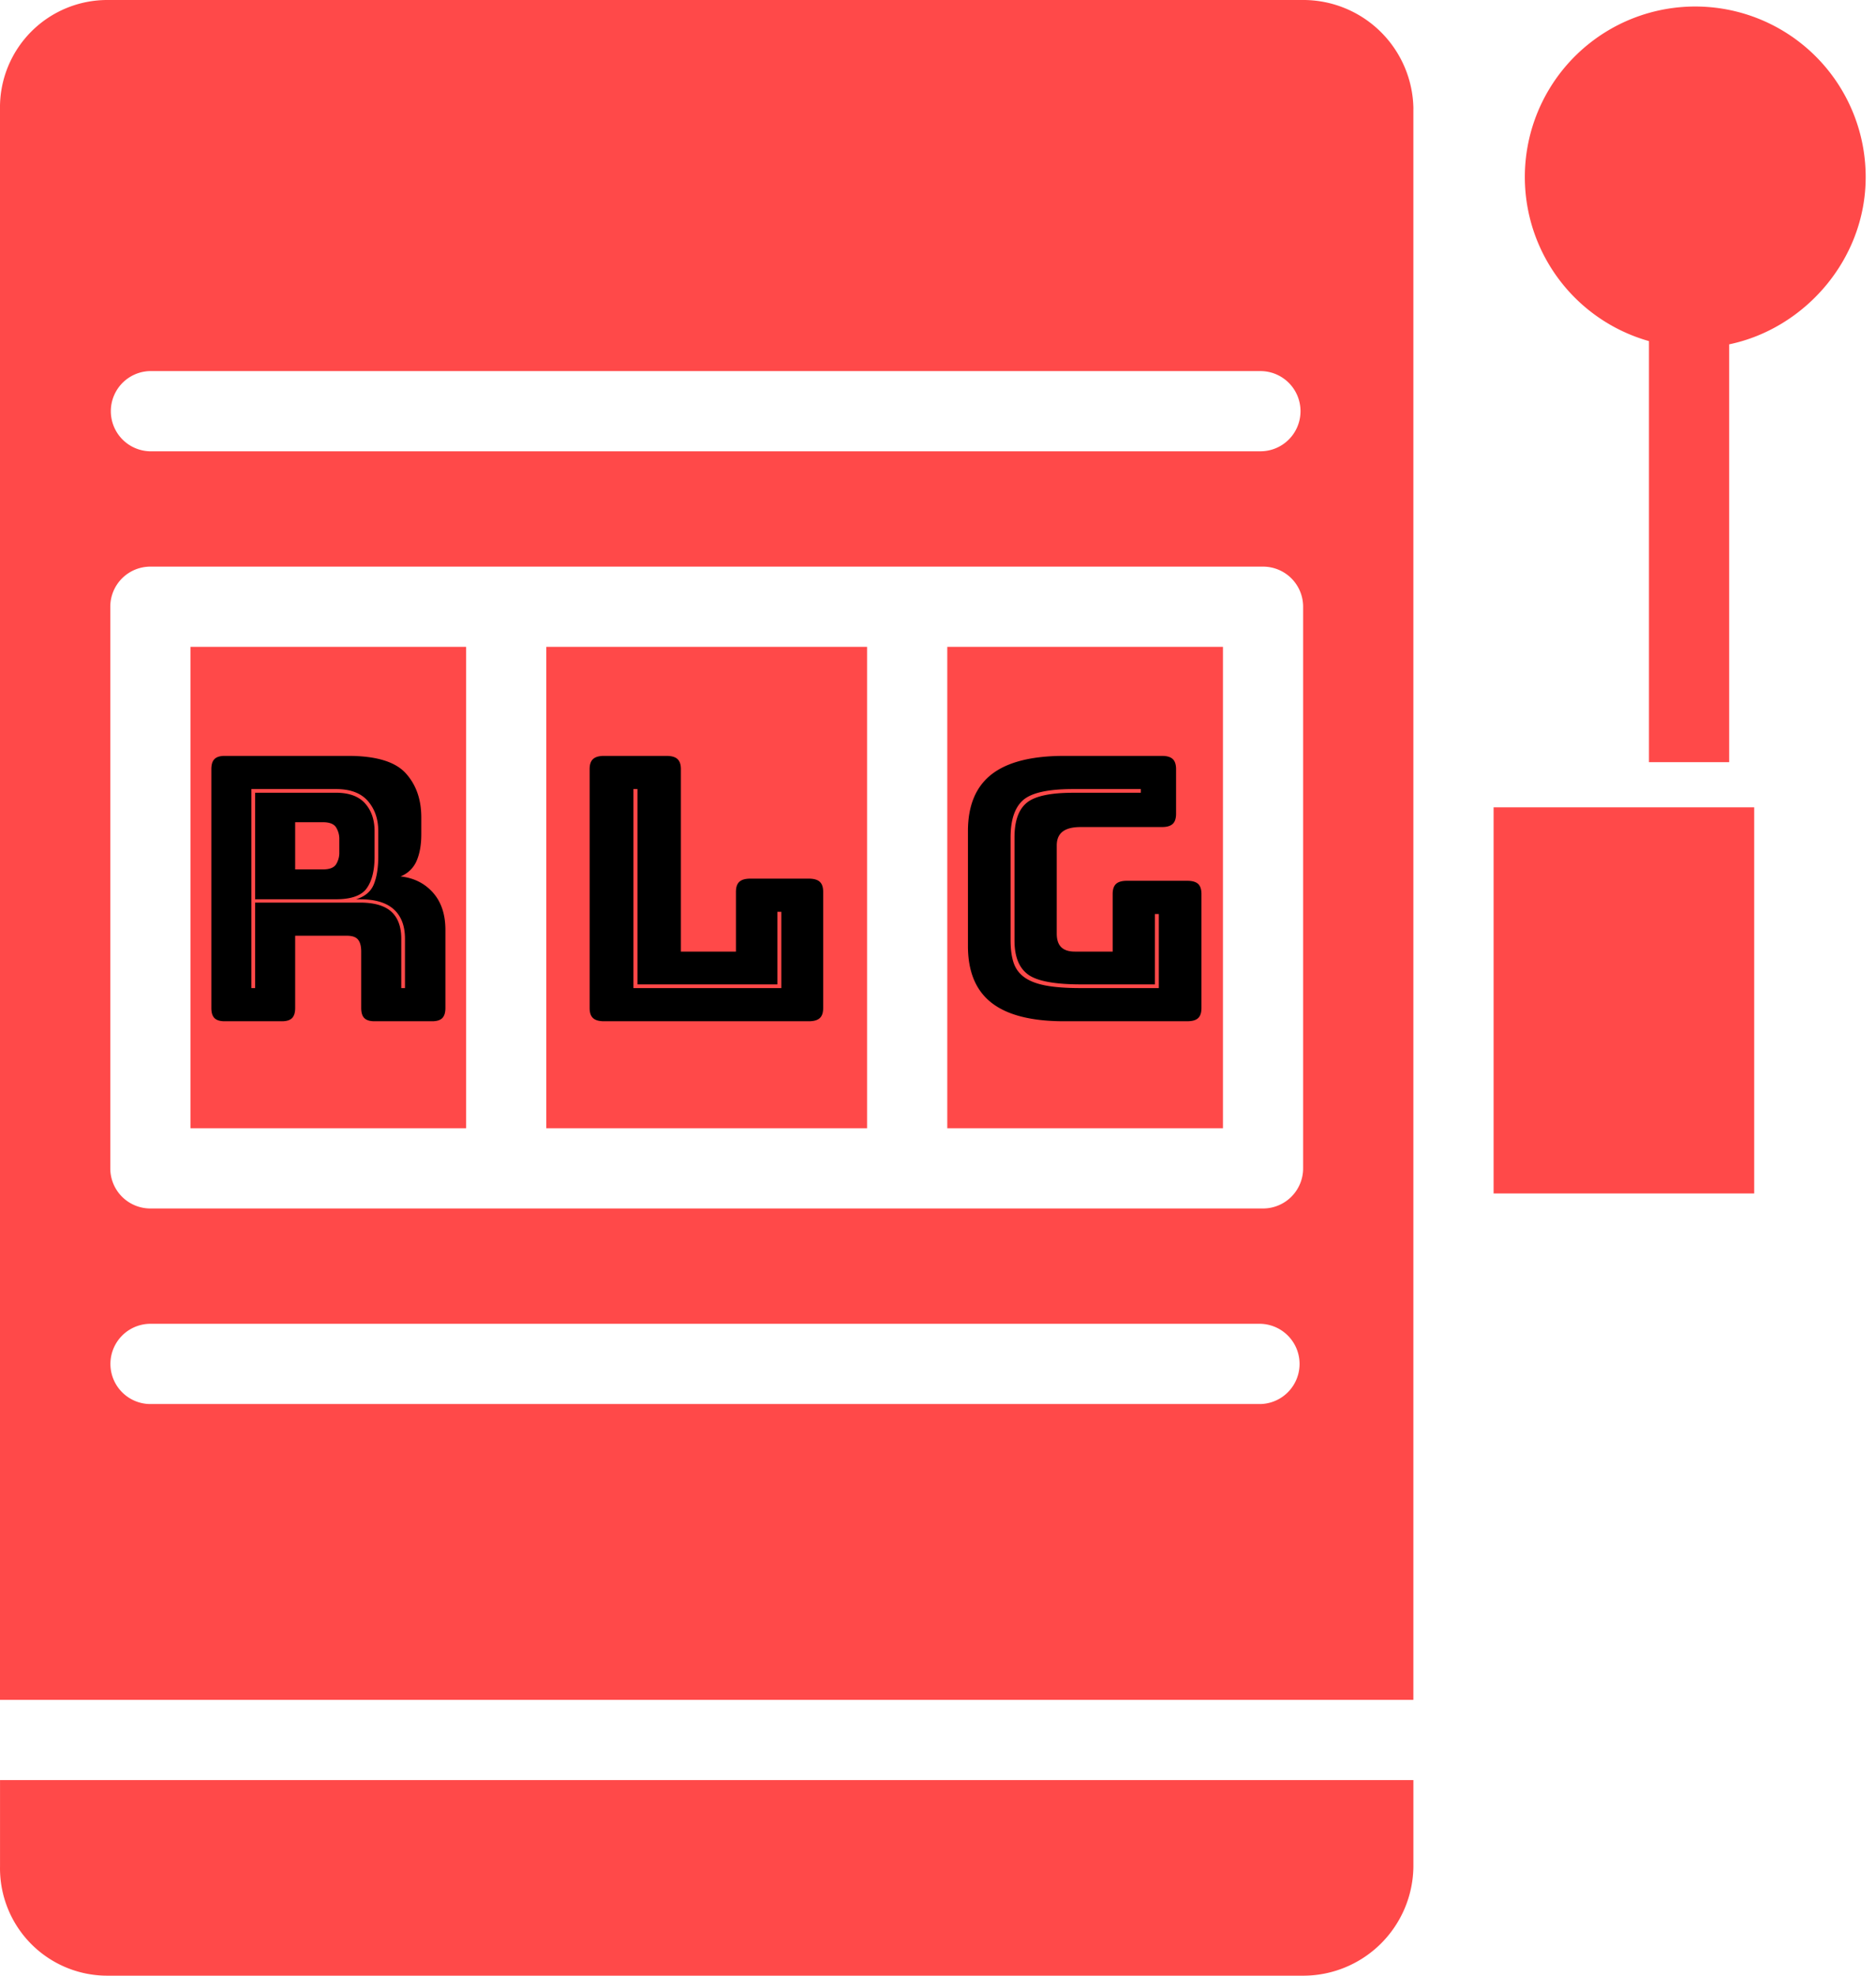
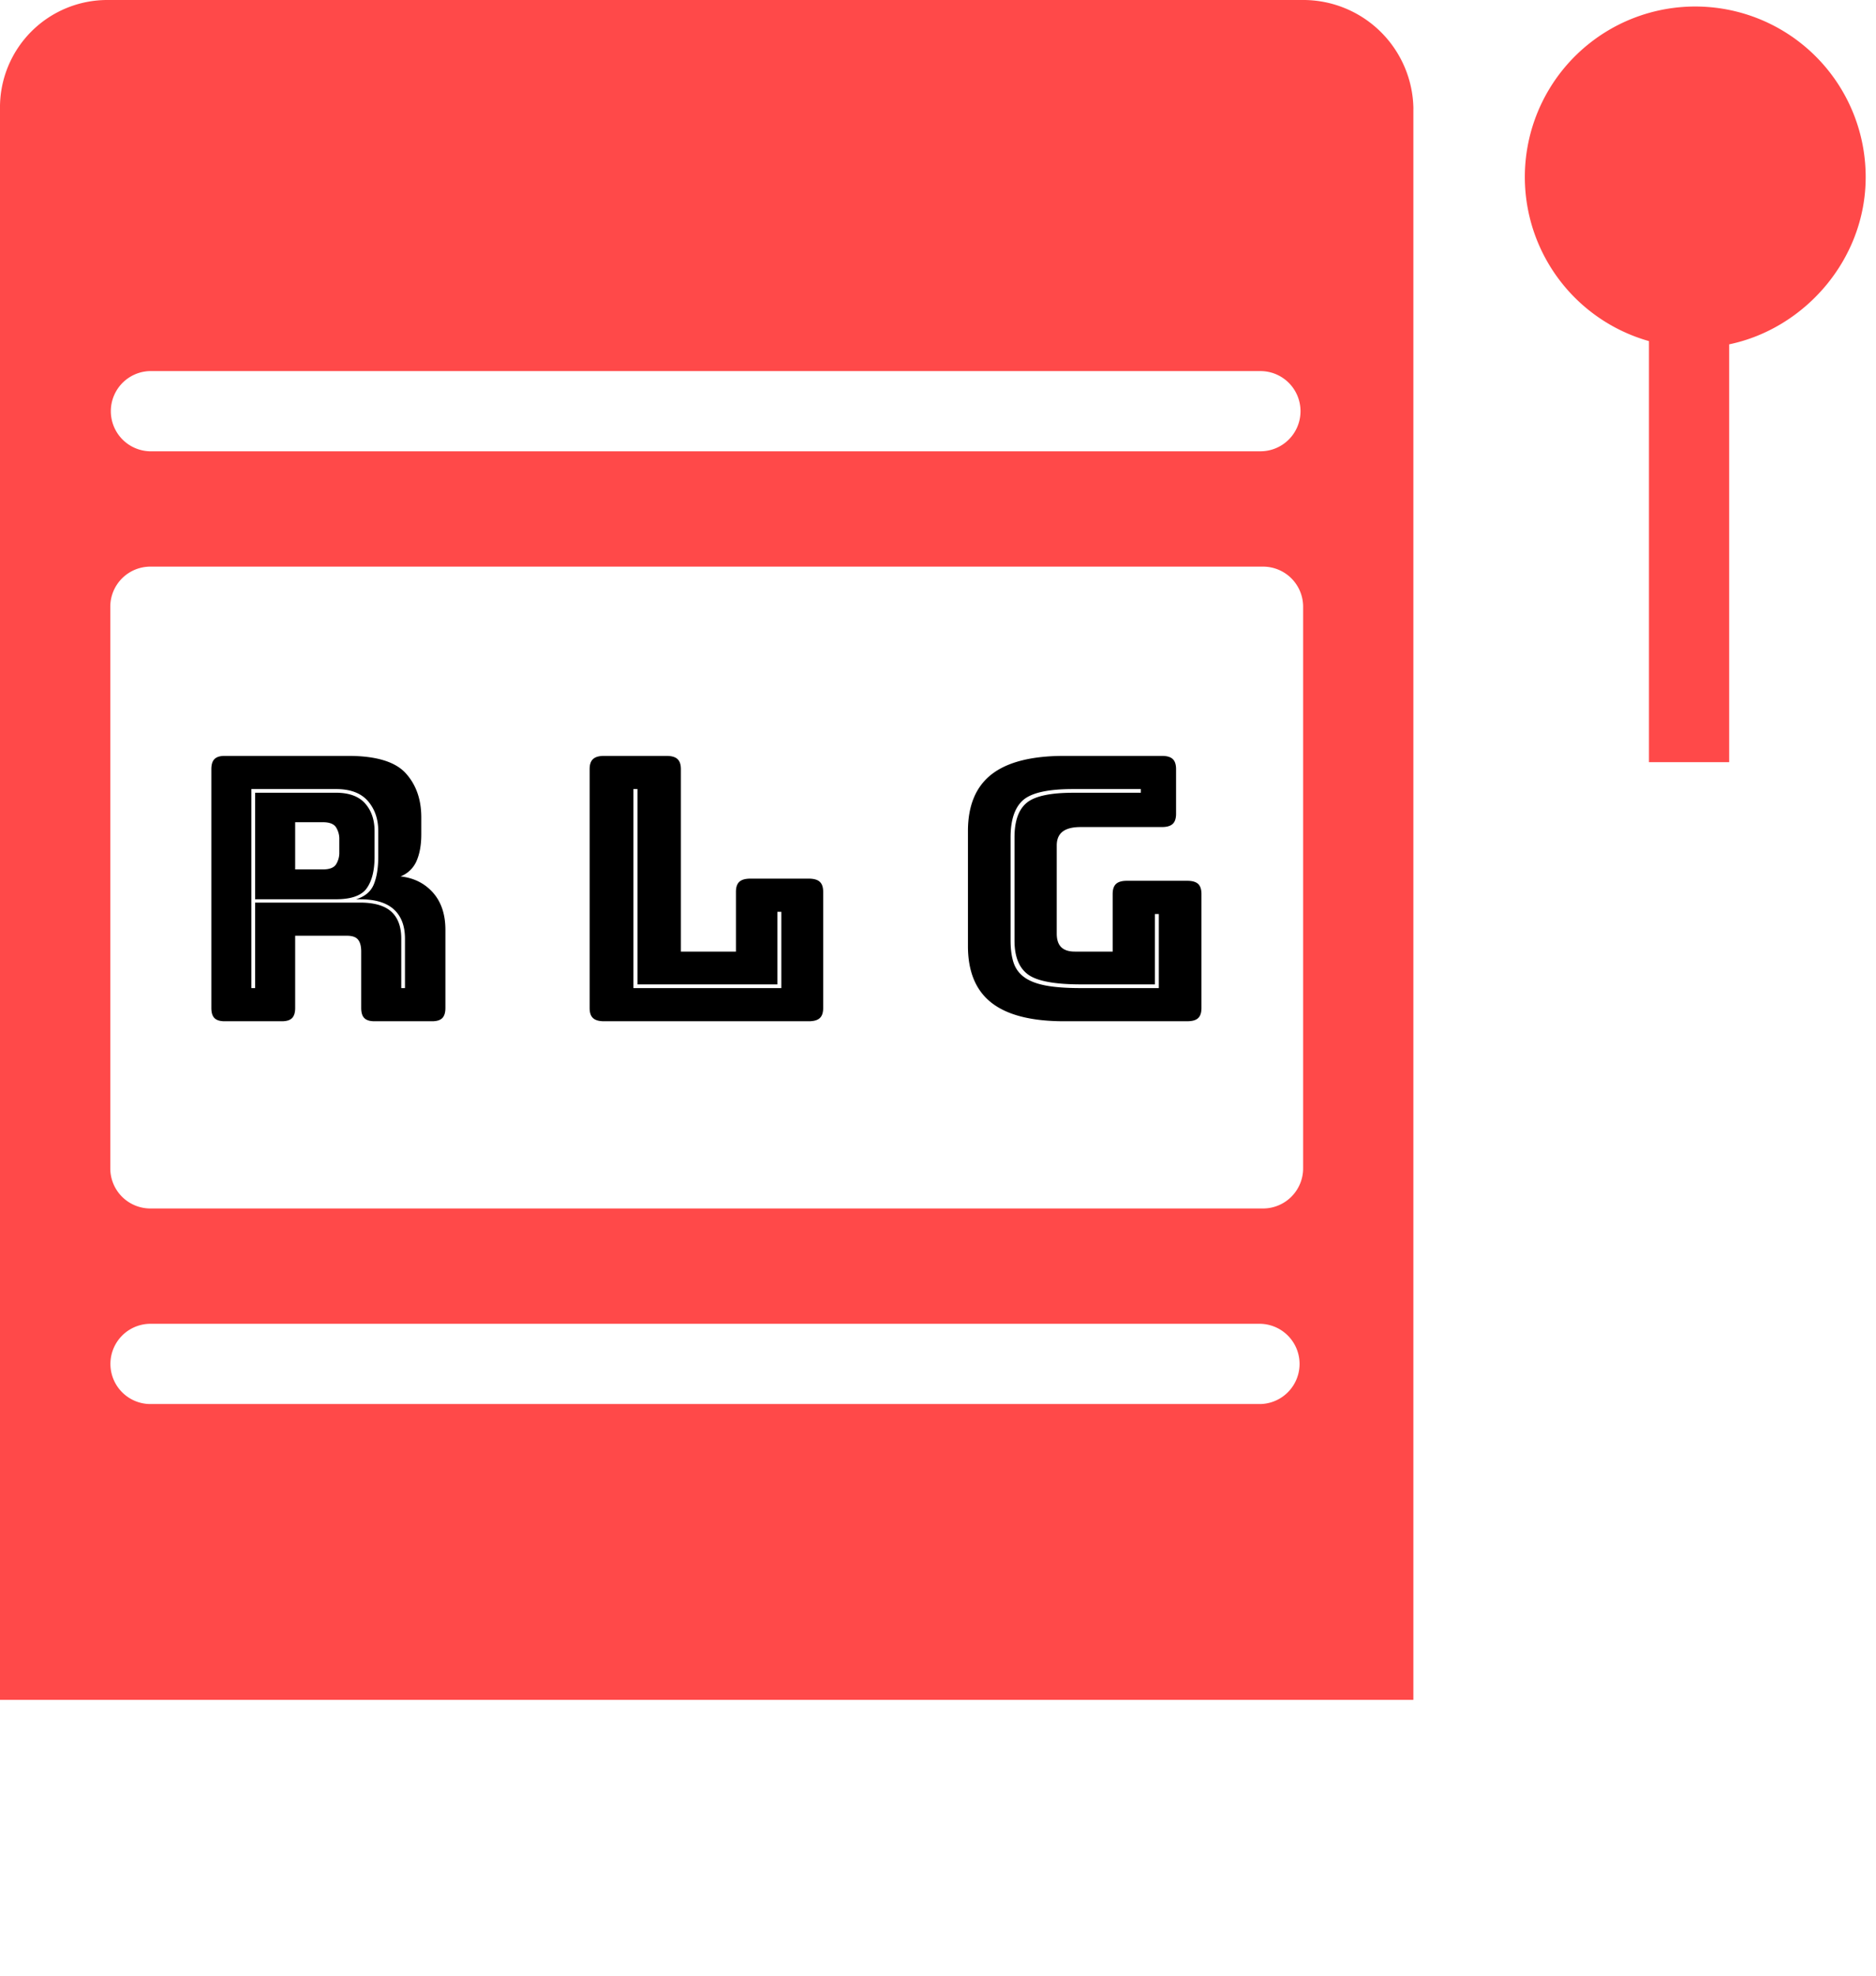
<svg xmlns="http://www.w3.org/2000/svg" width="76" height="80" fill="none">
-   <path d="M4.37 80h48.382a4.465 4.465 0 0 0 4.507-4.417V72.08H.001v3.502A4.348 4.348 0 0 0 4.37 80Zm30.757-53.807H22.132v19.492h12.995V26.193Zm14.417 0H38.376v19.492h11.168V26.193Zm-30.66 0H7.716v19.492h11.168V26.193Zm52.182 6.497H60.508v15.635h10.558V32.69Z" fill="#FF4949" />
  <path d="M57.26 4.417A4.465 4.465 0 0 0 52.751 0H4.37A4.348 4.348 0 0 0 0 4.417v64.415h57.258V4.417h.002ZM6.057 15.026h45.005a1.624 1.624 0 1 1 0 3.248H6.058a1.625 1.625 0 0 1 0-3.248h-.001Zm45.005 41.827H6.058a1.625 1.625 0 0 1 0-3.249h45.005a1.625 1.625 0 0 1 0 3.249h-.001Zm1.73-9.543a1.625 1.625 0 0 1-1.625 1.624H6.092a1.624 1.624 0 0 1-1.624-1.624V24.569a1.624 1.624 0 0 1 1.624-1.625h45.076a1.623 1.623 0 0 1 1.624 1.625V47.31Zm14.01-33.498v17.051h3.25v-16.92c3.045-.632 5.53-3.426 5.53-6.769a6.904 6.904 0 1 0-8.78 6.638Z" fill="#FF4949" />
-   <path d="M10.335 32.1h3.276c.53 0 .924.145 1.18.433.255.289.383.662.383 1.12v1.044c0 .547-.105.97-.316 1.269-.21.298-.626.447-1.247.447h-3.276V32.1Zm2.75 1.194h-1.127v1.91h1.127c.26 0 .436-.066.526-.2a.877.877 0 0 0 .135-.5v-.508a.877.877 0 0 0-.135-.5c-.09-.134-.266-.202-.526-.202Zm-2.9 6.716h.15v-3.462h4.253c.57 0 .992.122 1.262.365.27.244.406.61.406 1.097v2h.15v-2c0-.517-.15-.913-.45-1.186-.301-.274-.757-.41-1.368-.41h-.166c.361-.11.601-.311.722-.605.12-.293.18-.669.18-1.127v-1.03c0-.487-.14-.892-.42-1.216-.281-.323-.712-.485-1.293-.485h-3.426v8.06-.001Zm1.232 1.343H9.103c-.19 0-.328-.042-.413-.127-.086-.084-.128-.221-.128-.41v-9.67c0-.19.042-.326.128-.41.085-.085.222-.128.413-.128h5.004c1.122 0 1.896.232 2.322.694.425.463.638 1.062.638 1.798v.687c0 .418-.062.773-.188 1.067a1.165 1.165 0 0 1-.653.634c.54.06.979.279 1.315.657.335.378.503.88.503 1.507v3.164c0 .189-.043.326-.128.41-.085.085-.223.127-.413.127h-2.33c-.19 0-.327-.042-.412-.127-.086-.084-.128-.221-.128-.41v-2.283c0-.22-.043-.38-.128-.485-.085-.105-.233-.157-.443-.157h-2.104v2.925c0 .189-.043.326-.128.41-.085.085-.223.127-.413.127Zm21.345 0h-8.289c-.206 0-.355-.042-.447-.127-.093-.084-.139-.221-.139-.41v-9.67c0-.19.046-.326.139-.41.092-.085.241-.128.447-.128h2.524c.207 0 .356.043.448.127.092.085.139.221.139.41v7.388h2.23v-2.418c0-.189.046-.326.139-.41.092-.085.241-.127.448-.127h2.36c.207 0 .356.042.448.127.093.084.139.221.139.41v4.7c0 .19-.046.327-.139.411-.092.085-.241.127-.447.127Zm-7.1-9.402v8.06h5.992v-3.09h-.162v2.94h-5.667v-7.91h-.163Zm22.441 9.402h-4.992c-1.32 0-2.3-.248-2.94-.746-.639-.497-.958-1.264-.958-2.298v-4.656c0-1.035.32-1.801.959-2.299.639-.497 1.619-.746 2.94-.746h3.961c.2 0 .346.043.436.127.09.085.135.221.135.41v1.806c0 .19-.045.326-.135.41-.09.085-.235.128-.436.128h-3.296c-.328 0-.57.062-.73.186-.158.124-.237.31-.237.56V37.8c0 .25.06.433.182.553.122.119.304.179.547.179h1.537v-2.328c0-.19.045-.326.135-.41.09-.085.235-.128.436-.128h2.456c.2 0 .346.043.436.127.09.085.134.222.134.41v4.612c0 .189-.044.326-.134.41-.09.085-.235.127-.436.127v.001Zm-4.31-1.343h3.153v-3h-.158v2.85h-2.995c-1.067 0-1.783-.133-2.148-.402-.364-.269-.546-.726-.546-1.373v-4.179c0-.656.163-1.121.49-1.395.328-.274.957-.41 1.887-.41h2.741v-.15h-2.741c-1.015 0-1.69.15-2.029.448-.338.298-.507.8-.507 1.507v4.179c0 .348.04.644.119.888.08.244.224.443.436.597.211.154.502.266.871.336.37.07.846.104 1.427.104Z" fill="#000" />
+   <path d="M10.335 32.1h3.276c.53 0 .924.145 1.18.433.255.289.383.662.383 1.12v1.044c0 .547-.105.97-.316 1.269-.21.298-.626.447-1.247.447h-3.276V32.1Zm2.75 1.194h-1.127v1.91h1.127c.26 0 .436-.066.526-.2a.877.877 0 0 0 .135-.5v-.508a.877.877 0 0 0-.135-.5c-.09-.134-.266-.202-.526-.202m-2.9 6.716h.15v-3.462h4.253c.57 0 .992.122 1.262.365.27.244.406.61.406 1.097v2h.15v-2c0-.517-.15-.913-.45-1.186-.301-.274-.757-.41-1.368-.41h-.166c.361-.11.601-.311.722-.605.12-.293.18-.669.18-1.127v-1.03c0-.487-.14-.892-.42-1.216-.281-.323-.712-.485-1.293-.485h-3.426v8.06-.001Zm1.232 1.343H9.103c-.19 0-.328-.042-.413-.127-.086-.084-.128-.221-.128-.41v-9.67c0-.19.042-.326.128-.41.085-.085.222-.128.413-.128h5.004c1.122 0 1.896.232 2.322.694.425.463.638 1.062.638 1.798v.687c0 .418-.062.773-.188 1.067a1.165 1.165 0 0 1-.653.634c.54.06.979.279 1.315.657.335.378.503.88.503 1.507v3.164c0 .189-.043.326-.128.41-.085.085-.223.127-.413.127h-2.33c-.19 0-.327-.042-.412-.127-.086-.084-.128-.221-.128-.41v-2.283c0-.22-.043-.38-.128-.485-.085-.105-.233-.157-.443-.157h-2.104v2.925c0 .189-.043.326-.128.41-.085.085-.223.127-.413.127Zm21.345 0h-8.289c-.206 0-.355-.042-.447-.127-.093-.084-.139-.221-.139-.41v-9.67c0-.19.046-.326.139-.41.092-.085.241-.128.447-.128h2.524c.207 0 .356.043.448.127.092.085.139.221.139.41v7.388h2.23v-2.418c0-.189.046-.326.139-.41.092-.085.241-.127.448-.127h2.36c.207 0 .356.042.448.127.093.084.139.221.139.41v4.7c0 .19-.046.327-.139.411-.092.085-.241.127-.447.127Zm-7.1-9.402v8.06h5.992v-3.09h-.162v2.94h-5.667v-7.91h-.163Zm22.441 9.402h-4.992c-1.32 0-2.3-.248-2.94-.746-.639-.497-.958-1.264-.958-2.298v-4.656c0-1.035.32-1.801.959-2.299.639-.497 1.619-.746 2.94-.746h3.961c.2 0 .346.043.436.127.09.085.135.221.135.41v1.806c0 .19-.045.326-.135.41-.09.085-.235.128-.436.128h-3.296c-.328 0-.57.062-.73.186-.158.124-.237.31-.237.56V37.8c0 .25.06.433.182.553.122.119.304.179.547.179h1.537v-2.328c0-.19.045-.326.135-.41.09-.085.235-.128.436-.128h2.456c.2 0 .346.043.436.127.09.085.134.222.134.41v4.612c0 .189-.044.326-.134.41-.09.085-.235.127-.436.127v.001Zm-4.31-1.343h3.153v-3h-.158v2.85h-2.995c-1.067 0-1.783-.133-2.148-.402-.364-.269-.546-.726-.546-1.373v-4.179c0-.656.163-1.121.49-1.395.328-.274.957-.41 1.887-.41h2.741v-.15h-2.741c-1.015 0-1.69.15-2.029.448-.338.298-.507.8-.507 1.507v4.179c0 .348.04.644.119.888.08.244.224.443.436.597.211.154.502.266.871.336.37.07.846.104 1.427.104Z" fill="#000" />
</svg>